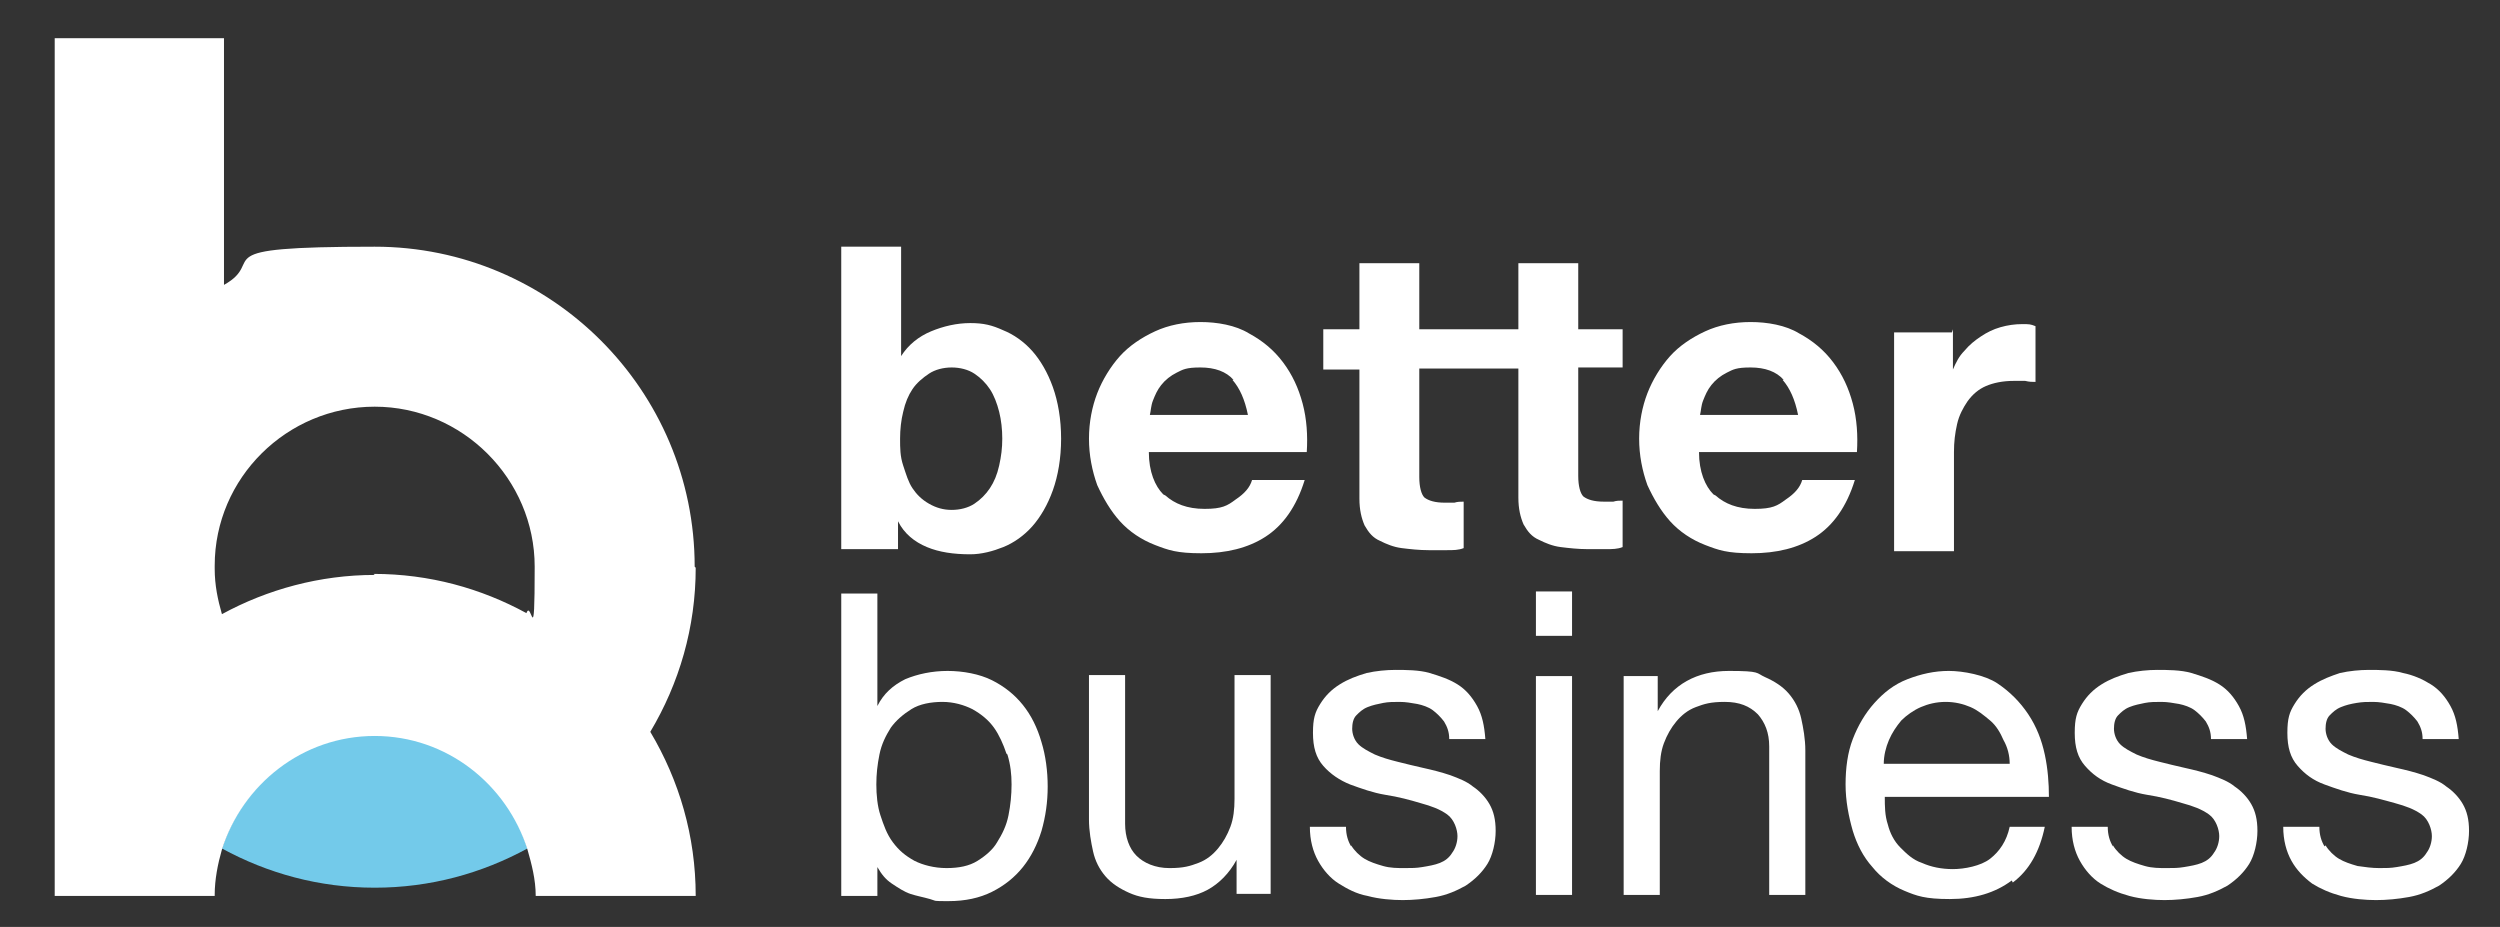
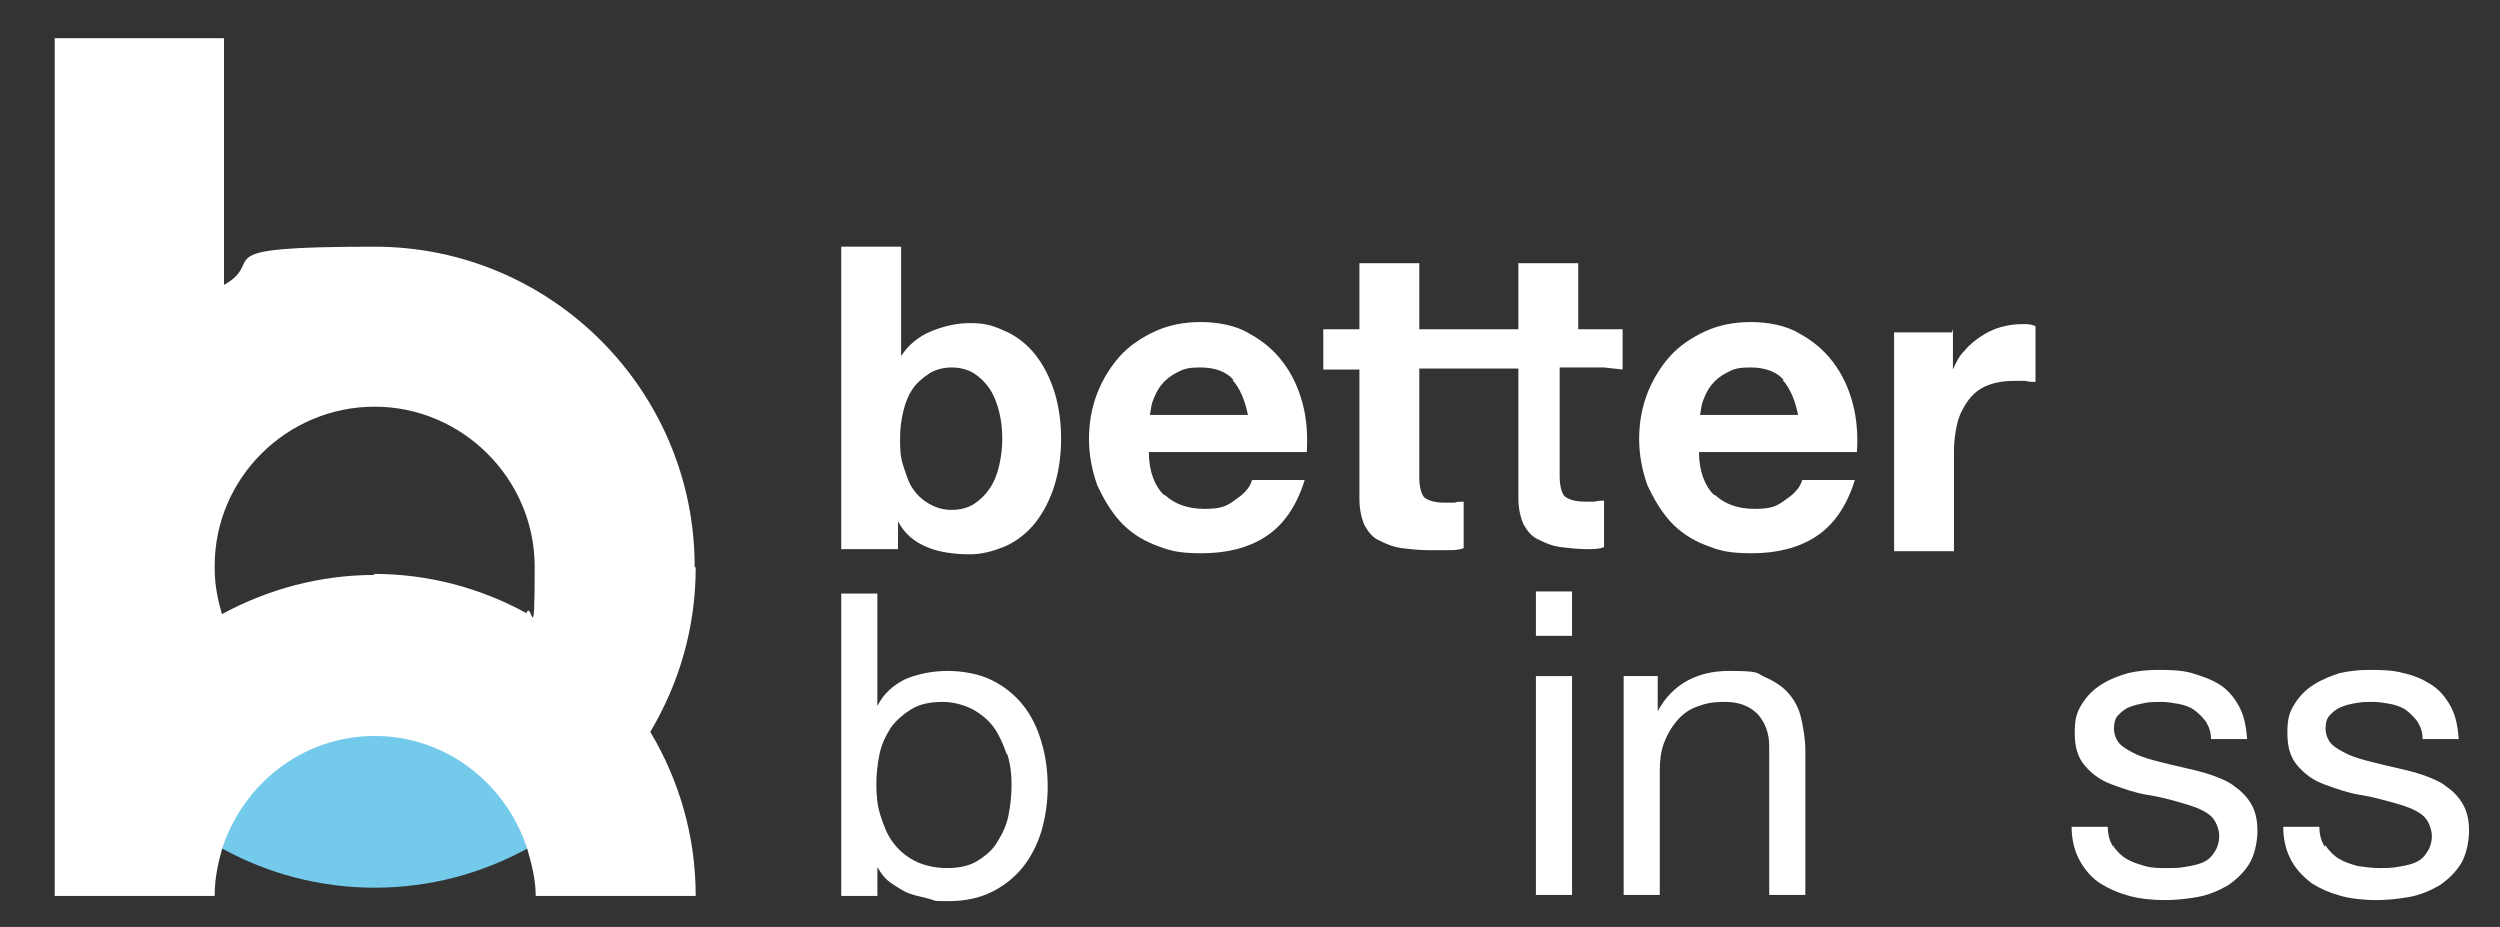
<svg xmlns="http://www.w3.org/2000/svg" id="Calque_1" version="1.1" viewBox="0 0 242.2 89.8">
  <rect x="0" y="0" width="242.2" height="89.8" fill="#333333" stroke="none" />
  <defs>
    <style>
      .st0 {
        fill: #fff;
      }

      .st1 {
        fill: #73caea;
      }
    </style>
  </defs>
  <path class="st0" d="M87.3,23.8v10.7h0c.7-1.1,1.7-1.9,2.9-2.4,1.2-.5,2.5-.8,3.8-.8s2.1.2,3.2.7c1,.4,2,1.1,2.8,2,.8.9,1.5,2.1,2,3.5s.8,3.1.8,5-.3,3.6-.8,5c-.5,1.4-1.2,2.6-2,3.5-.8.9-1.8,1.6-2.8,2s-2.1.7-3.2.7c-1.6,0-3-.2-4.2-.7s-2.2-1.3-2.8-2.5h0v2.7h-5.5v-29.3h5.8,0ZM96.8,39.9c-.2-.8-.5-1.6-.9-2.2-.4-.6-.9-1.1-1.5-1.5s-1.4-.6-2.2-.6-1.6.2-2.2.6c-.6.4-1.2.9-1.6,1.5s-.7,1.3-.9,2.2c-.2.8-.3,1.7-.3,2.6s0,1.7.3,2.6.5,1.6.9,2.2.9,1.1,1.6,1.5,1.4.6,2.2.6,1.6-.2,2.2-.6c.6-.4,1.1-.9,1.5-1.5.4-.6.7-1.3.9-2.2s.3-1.7.3-2.6-.1-1.8-.3-2.6Z" />
  <path class="st0" d="M112.9,48c.9.8,2.1,1.3,3.8,1.3s2.2-.3,3-.9c.9-.6,1.4-1.2,1.6-1.9h5.1c-.8,2.6-2.1,4.4-3.8,5.5-1.7,1.1-3.8,1.6-6.2,1.6s-3.2-.3-4.5-.8-2.5-1.3-3.4-2.3c-.9-1-1.6-2.2-2.2-3.5-.5-1.4-.8-2.9-.8-4.5s.3-3.1.8-4.4,1.3-2.6,2.2-3.6,2.1-1.8,3.4-2.4c1.3-.6,2.8-.9,4.4-.9s3.4.3,4.7,1.1c1.3.7,2.4,1.6,3.3,2.8s1.5,2.5,1.9,4c.4,1.5.5,3.1.4,4.7h-15.3c0,1.9.6,3.3,1.4,4.1h0ZM119.5,36.8c-.7-.8-1.8-1.2-3.2-1.2s-1.7.2-2.3.5c-.6.3-1.1.7-1.5,1.2-.4.5-.6,1-.8,1.5s-.2,1-.3,1.4h9.5c-.3-1.5-.8-2.6-1.5-3.4Z" />
-   <path class="st0" d="M157.2,35.8v-3.9h-4.3v-6.4h-5.8v6.4h-9.6v-6.4h-5.8v6.4h-3.5v3.9h3.5v12.5c0,1.1.2,1.9.5,2.6.4.7.8,1.2,1.5,1.5.6.3,1.3.6,2.1.7.8.1,1.7.2,2.6.2s1.2,0,1.8,0c.6,0,1.1,0,1.6-.2v-4.5c-.3,0-.6,0-.9.1-.3,0-.6,0-.9,0-1,0-1.6-.2-2-.5-.3-.3-.5-1-.5-2v-10.5h9.6v12.5c0,1.1.2,1.9.5,2.6.4.7.8,1.2,1.5,1.5.6.3,1.3.6,2.1.7.8.1,1.7.2,2.6.2s1.2,0,1.8,0c.6,0,1.1,0,1.6-.2v-4.5c-.3,0-.6,0-.9.1-.3,0-.6,0-.9,0-1,0-1.6-.2-2-.5-.3-.3-.5-1-.5-2v-10.5h4.3,0Z" />
+   <path class="st0" d="M157.2,35.8v-3.9h-4.3v-6.4h-5.8v6.4h-9.6v-6.4h-5.8v6.4h-3.5v3.9h3.5v12.5c0,1.1.2,1.9.5,2.6.4.7.8,1.2,1.5,1.5.6.3,1.3.6,2.1.7.8.1,1.7.2,2.6.2s1.2,0,1.8,0c.6,0,1.1,0,1.6-.2v-4.5c-.3,0-.6,0-.9.1-.3,0-.6,0-.9,0-1,0-1.6-.2-2-.5-.3-.3-.5-1-.5-2v-10.5h9.6v12.5c0,1.1.2,1.9.5,2.6.4.7.8,1.2,1.5,1.5.6.3,1.3.6,2.1.7.8.1,1.7.2,2.6.2c.6,0,1.1,0,1.6-.2v-4.5c-.3,0-.6,0-.9.1-.3,0-.6,0-.9,0-1,0-1.6-.2-2-.5-.3-.3-.5-1-.5-2v-10.5h4.3,0Z" />
  <path class="st0" d="M166.2,48c.9.8,2.1,1.3,3.8,1.3s2.2-.3,3-.9c.9-.6,1.4-1.2,1.6-1.9h5.1c-.8,2.6-2.1,4.4-3.8,5.5-1.7,1.1-3.8,1.6-6.2,1.6s-3.2-.3-4.5-.8-2.5-1.3-3.4-2.3c-.9-1-1.6-2.2-2.2-3.5-.5-1.4-.8-2.9-.8-4.5s.3-3.1.8-4.4,1.3-2.6,2.2-3.6,2.1-1.8,3.4-2.4c1.3-.6,2.8-.9,4.4-.9s3.4.3,4.7,1.1c1.3.7,2.4,1.6,3.3,2.8.9,1.2,1.5,2.5,1.9,4,.4,1.5.5,3.1.4,4.7h-15.3c0,1.9.6,3.3,1.4,4.1h0ZM172.8,36.8c-.7-.8-1.8-1.2-3.2-1.2s-1.7.2-2.3.5c-.6.3-1.1.7-1.5,1.2-.4.5-.6,1-.8,1.5s-.2,1-.3,1.4h9.5c-.3-1.5-.8-2.6-1.5-3.4Z" />
  <path class="st0" d="M189.2,31.9v3.9h0c.3-.7.6-1.3,1.1-1.8.5-.6,1-1,1.6-1.4s1.2-.7,1.9-.9,1.4-.3,2.1-.3.8,0,1.3.2v5.4c-.3,0-.6,0-1-.1-.4,0-.8,0-1.1,0-1.1,0-2,.2-2.7.5s-1.3.8-1.8,1.5c-.4.6-.8,1.3-1,2.2s-.3,1.7-.3,2.7v9.6h-5.8v-21.2h5.6Z" />
  <path class="st0" d="M85,57.4v11h0c.6-1.2,1.5-2,2.7-2.6,1.2-.5,2.6-.8,4.1-.8s3.1.3,4.3.9c1.2.6,2.2,1.4,3,2.4.8,1,1.4,2.2,1.8,3.6.4,1.3.6,2.8.6,4.3s-.2,2.9-.6,4.3c-.4,1.3-1,2.5-1.8,3.5s-1.8,1.8-3,2.4c-1.2.6-2.6.9-4.2.9s-1.1,0-1.8-.2-1.3-.3-1.9-.5-1.2-.6-1.8-1c-.6-.4-1-.9-1.4-1.6h0v2.8h-3.5v-29.3h3.5ZM97.5,73c-.3-.9-.7-1.8-1.2-2.5s-1.2-1.3-2.1-1.8c-.8-.4-1.8-.7-2.9-.7s-2.2.2-3,.7c-.8.5-1.5,1.1-2,1.8-.5.8-.9,1.6-1.1,2.6-.2,1-.3,1.9-.3,2.9s.1,2.1.4,3,.6,1.8,1.2,2.6,1.2,1.3,2.1,1.8c.8.4,1.9.7,3.1.7s2.2-.2,3-.7c.8-.5,1.5-1.1,1.9-1.8.5-.8.9-1.6,1.1-2.6s.3-2,.3-3-.1-1.9-.4-2.9Z" />
-   <path class="st0" d="M119.8,86.7v-3.4h0c-.7,1.3-1.7,2.3-2.8,2.9-1.1.6-2.5.9-4.1.9s-2.6-.2-3.5-.6c-.9-.4-1.7-.9-2.3-1.6-.6-.7-1-1.5-1.2-2.4-.2-.9-.4-2-.4-3.1v-14h3.5v14.4c0,1.3.4,2.4,1.1,3.1s1.8,1.2,3.2,1.2,2-.2,2.8-.5c.8-.3,1.4-.8,1.9-1.4.5-.6.9-1.3,1.2-2.1.3-.8.4-1.7.4-2.7v-12h3.5v21.2h-3.3Z" />
-   <path class="st0" d="M130.9,81.9c.3.5.8,1,1.3,1.3s1.1.5,1.8.7,1.4.2,2.1.2,1.1,0,1.7-.1,1.2-.2,1.7-.4c.5-.2.9-.5,1.2-1,.3-.4.5-1,.5-1.6s-.3-1.6-1-2.1c-.7-.5-1.5-.8-2.6-1.1-1-.3-2.1-.6-3.4-.8-1.2-.2-2.3-.6-3.4-1-1-.4-1.9-1-2.6-1.8-.7-.8-1-1.8-1-3.2s.2-2,.7-2.8,1.1-1.4,1.9-1.9,1.6-.8,2.6-1.1c.9-.2,1.9-.3,2.8-.3s2.3,0,3.3.3,1.9.6,2.7,1.1,1.4,1.2,1.9,2.1c.5.9.7,1.9.8,3.2h-3.5c0-.7-.2-1.2-.5-1.7-.3-.4-.7-.8-1.1-1.1s-1-.5-1.5-.6c-.6-.1-1.1-.2-1.7-.2s-1.1,0-1.6.1-1,.2-1.5.4-.8.5-1.1.8c-.3.3-.4.8-.4,1.3s.2,1.1.6,1.5c.4.4,1,.7,1.6,1,.7.3,1.4.5,2.2.7s1.6.4,2.5.6c.9.2,1.7.4,2.6.7.8.3,1.6.6,2.2,1.1.6.4,1.2,1,1.6,1.7s.6,1.5.6,2.6-.3,2.4-.8,3.2c-.5.8-1.2,1.5-2.1,2.1-.9.5-1.8.9-2.9,1.1s-2.2.3-3.2.3-2.3-.1-3.4-.4c-1.1-.2-2-.7-2.8-1.2s-1.5-1.3-2-2.2-.8-2-.8-3.3h3.5c0,.8.2,1.4.5,1.9h0Z" />
  <path class="st0" d="M148.8,61.6v-4.3h3.5v4.3h-3.5ZM152.3,65.5v21.2h-3.5v-21.2h3.5Z" />
  <path class="st0" d="M160.6,65.5v3.4h0c1.4-2.6,3.8-3.9,6.9-3.9s2.6.2,3.5.6c.9.4,1.7.9,2.3,1.6s1,1.5,1.2,2.4c.2.9.4,2,.4,3.1v14h-3.5v-14.4c0-1.3-.4-2.3-1.1-3.1-.8-.8-1.8-1.2-3.2-1.2s-2,.2-2.8.5c-.8.3-1.4.8-1.9,1.4-.5.6-.9,1.3-1.2,2.1-.3.8-.4,1.7-.4,2.7v12h-3.5v-21.2h3.3,0Z" />
-   <path class="st0" d="M194.9,85.3c-1.6,1.2-3.6,1.8-6,1.8s-3.2-.3-4.4-.8-2.3-1.3-3.1-2.3c-.9-1-1.5-2.2-1.9-3.5-.4-1.4-.7-2.9-.7-4.5,0-1.6.2-3.1.7-4.4.5-1.3,1.2-2.5,2.1-3.5.9-1,1.9-1.8,3.2-2.3s2.6-.8,4-.8,3.5.4,4.7,1.2c1.2.8,2.2,1.8,3,3,.8,1.2,1.3,2.5,1.6,3.9.3,1.4.4,2.8.4,4.1h-15.9c0,.9,0,1.8.3,2.7.2.8.6,1.6,1.2,2.2s1.2,1.2,2.1,1.5c.9.4,1.9.6,3,.6s2.7-.3,3.6-1,1.6-1.7,1.9-3.1h3.4c-.5,2.4-1.5,4.2-3.1,5.4h0ZM194.1,71.7c-.3-.7-.7-1.4-1.3-1.9s-1.2-1-1.9-1.3c-.7-.3-1.5-.5-2.4-.5s-1.7.2-2.4.5c-.7.3-1.4.8-1.9,1.3-.5.6-.9,1.2-1.2,1.9s-.5,1.5-.5,2.3h12.2c0-.8-.2-1.6-.6-2.3h0Z" />
  <path class="st0" d="M204.7,81.9c.3.5.8,1,1.3,1.3s1.1.5,1.8.7,1.4.2,2.1.2,1.1,0,1.7-.1,1.2-.2,1.7-.4c.5-.2.9-.5,1.2-1,.3-.4.5-1,.5-1.6s-.3-1.6-1-2.1c-.7-.5-1.5-.8-2.6-1.1-1-.3-2.1-.6-3.4-.8-1.2-.2-2.3-.6-3.4-1s-1.9-1-2.6-1.8c-.7-.8-1-1.8-1-3.2s.2-2,.7-2.8,1.1-1.4,1.9-1.9,1.6-.8,2.6-1.1c.9-.2,1.9-.3,2.8-.3s2.3,0,3.3.3,1.9.6,2.7,1.1,1.4,1.2,1.9,2.1c.5.9.7,1.9.8,3.2h-3.5c0-.7-.2-1.2-.5-1.7-.3-.4-.7-.8-1.1-1.1s-1-.5-1.5-.6c-.6-.1-1.1-.2-1.7-.2s-1.1,0-1.6.1-1,.2-1.5.4-.8.5-1.1.8c-.3.3-.4.8-.4,1.3s.2,1.1.6,1.5c.4.4,1,.7,1.6,1,.7.3,1.4.5,2.2.7s1.6.4,2.5.6c.9.2,1.7.4,2.6.7.8.3,1.6.6,2.2,1.1.6.4,1.2,1,1.6,1.7s.6,1.5.6,2.6-.3,2.4-.8,3.2c-.5.8-1.2,1.5-2.1,2.1-.9.5-1.8.9-2.9,1.1s-2.2.3-3.2.3-2.3-.1-3.4-.4-2-.7-2.8-1.2-1.5-1.3-2-2.2-.8-2-.8-3.3h3.5c0,.8.2,1.4.5,1.9h0Z" />
  <path class="st0" d="M225.3,81.9c.3.5.8,1,1.3,1.3s1.1.5,1.8.7c.7.1,1.4.2,2.1.2s1.1,0,1.7-.1,1.2-.2,1.7-.4c.5-.2.9-.5,1.2-1,.3-.4.5-1,.5-1.6s-.3-1.6-1-2.1c-.7-.5-1.5-.8-2.6-1.1s-2.1-.6-3.4-.8c-1.2-.2-2.3-.6-3.4-1s-1.9-1-2.6-1.8c-.7-.8-1-1.8-1-3.2s.2-2,.7-2.8,1.1-1.4,1.9-1.9,1.6-.8,2.5-1.1c.9-.2,1.9-.3,2.8-.3s2.3,0,3.3.3c1,.2,1.9.6,2.7,1.1s1.4,1.2,1.9,2.1c.5.9.7,1.9.8,3.2h-3.5c0-.7-.2-1.2-.5-1.7-.3-.4-.7-.8-1.1-1.1s-1-.5-1.5-.6c-.6-.1-1.1-.2-1.7-.2s-1,0-1.6.1-1,.2-1.5.4-.8.5-1.1.8c-.3.3-.4.8-.4,1.3s.2,1.1.6,1.5c.4.4,1,.7,1.6,1,.7.3,1.4.5,2.2.7s1.6.4,2.5.6c.9.2,1.7.4,2.6.7.8.3,1.6.6,2.2,1.1.6.4,1.2,1,1.6,1.7s.6,1.5.6,2.6-.3,2.4-.8,3.2c-.5.8-1.2,1.5-2.1,2.1-.9.5-1.8.9-2.9,1.1s-2.2.3-3.2.3-2.3-.1-3.4-.4-2-.7-2.8-1.2c-.8-.6-1.5-1.3-2-2.2s-.8-2-.8-3.3h3.5c0,.8.2,1.4.5,1.9h0Z" />
  <path class="st1" d="M36.3,71.2c-7,0-12.8,4.7-14.8,11,4.4,2.4,9.4,3.8,14.8,3.8s10.4-1.4,14.8-3.8c-1.9-6.3-7.8-11-14.8-11Z" />
  <path class="st0" d="M67.3,54.9c0-17.1-13.9-31-31-31s-10.3,1.3-14.6,3.7V3.7H5.3v39.4h0v11.5c0,0,0,.2,0,.3s0,.2,0,.3v31.3c0,0,0,.2,0,.3h15.5s0-.1,0-.1c0-1.5.3-3,.7-4.4,2-6.3,7.8-11,14.8-11s12.8,4.7,14.8,11c.4,1.4.8,2.9.8,4.5h15.5c0-5.8-1.6-11.2-4.4-15.9,2.8-4.7,4.4-10.1,4.4-15.9h0ZM36.3,55.7c-5.3,0-10.4,1.4-14.8,3.8-.4-1.4-.7-2.8-.7-4.4v-.3c0-8.5,7-15.4,15.5-15.4s15.5,7,15.5,15.5-.3,3.1-.8,4.5c-4.4-2.4-9.4-3.8-14.8-3.8Z" />
</svg>